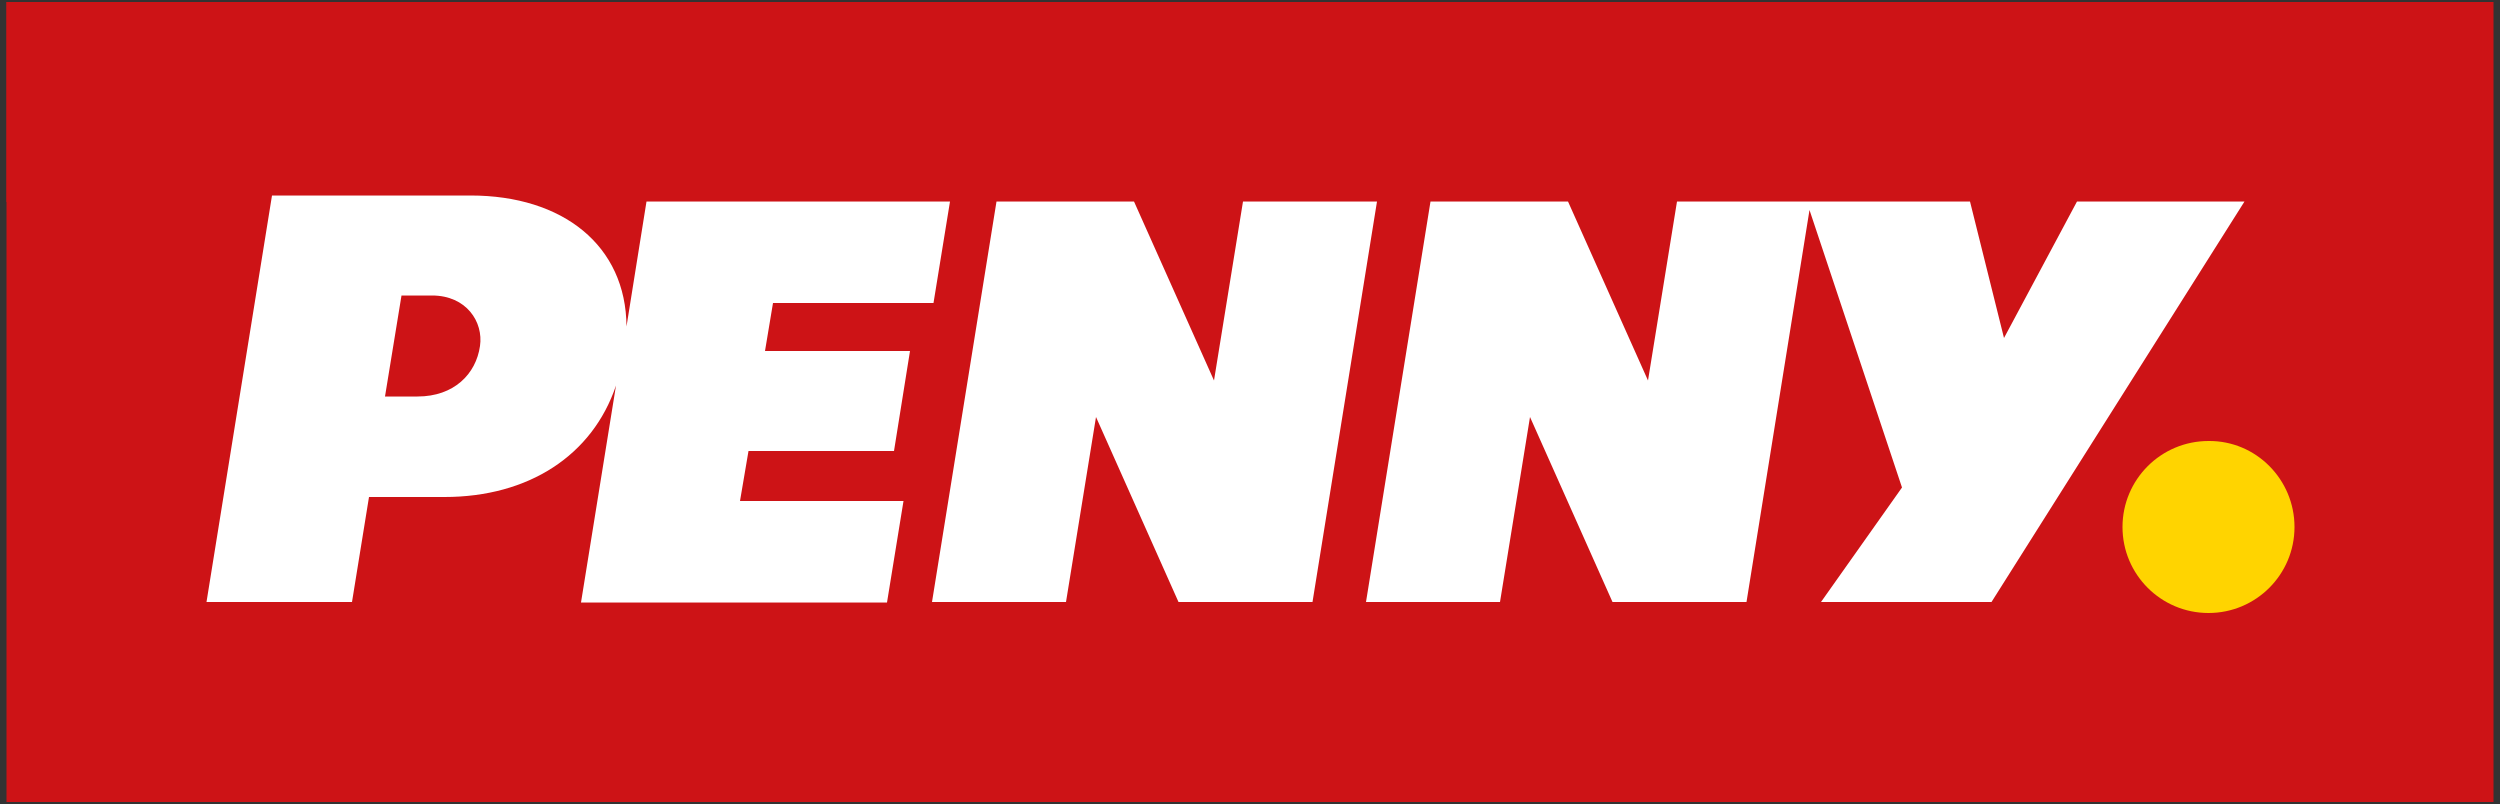
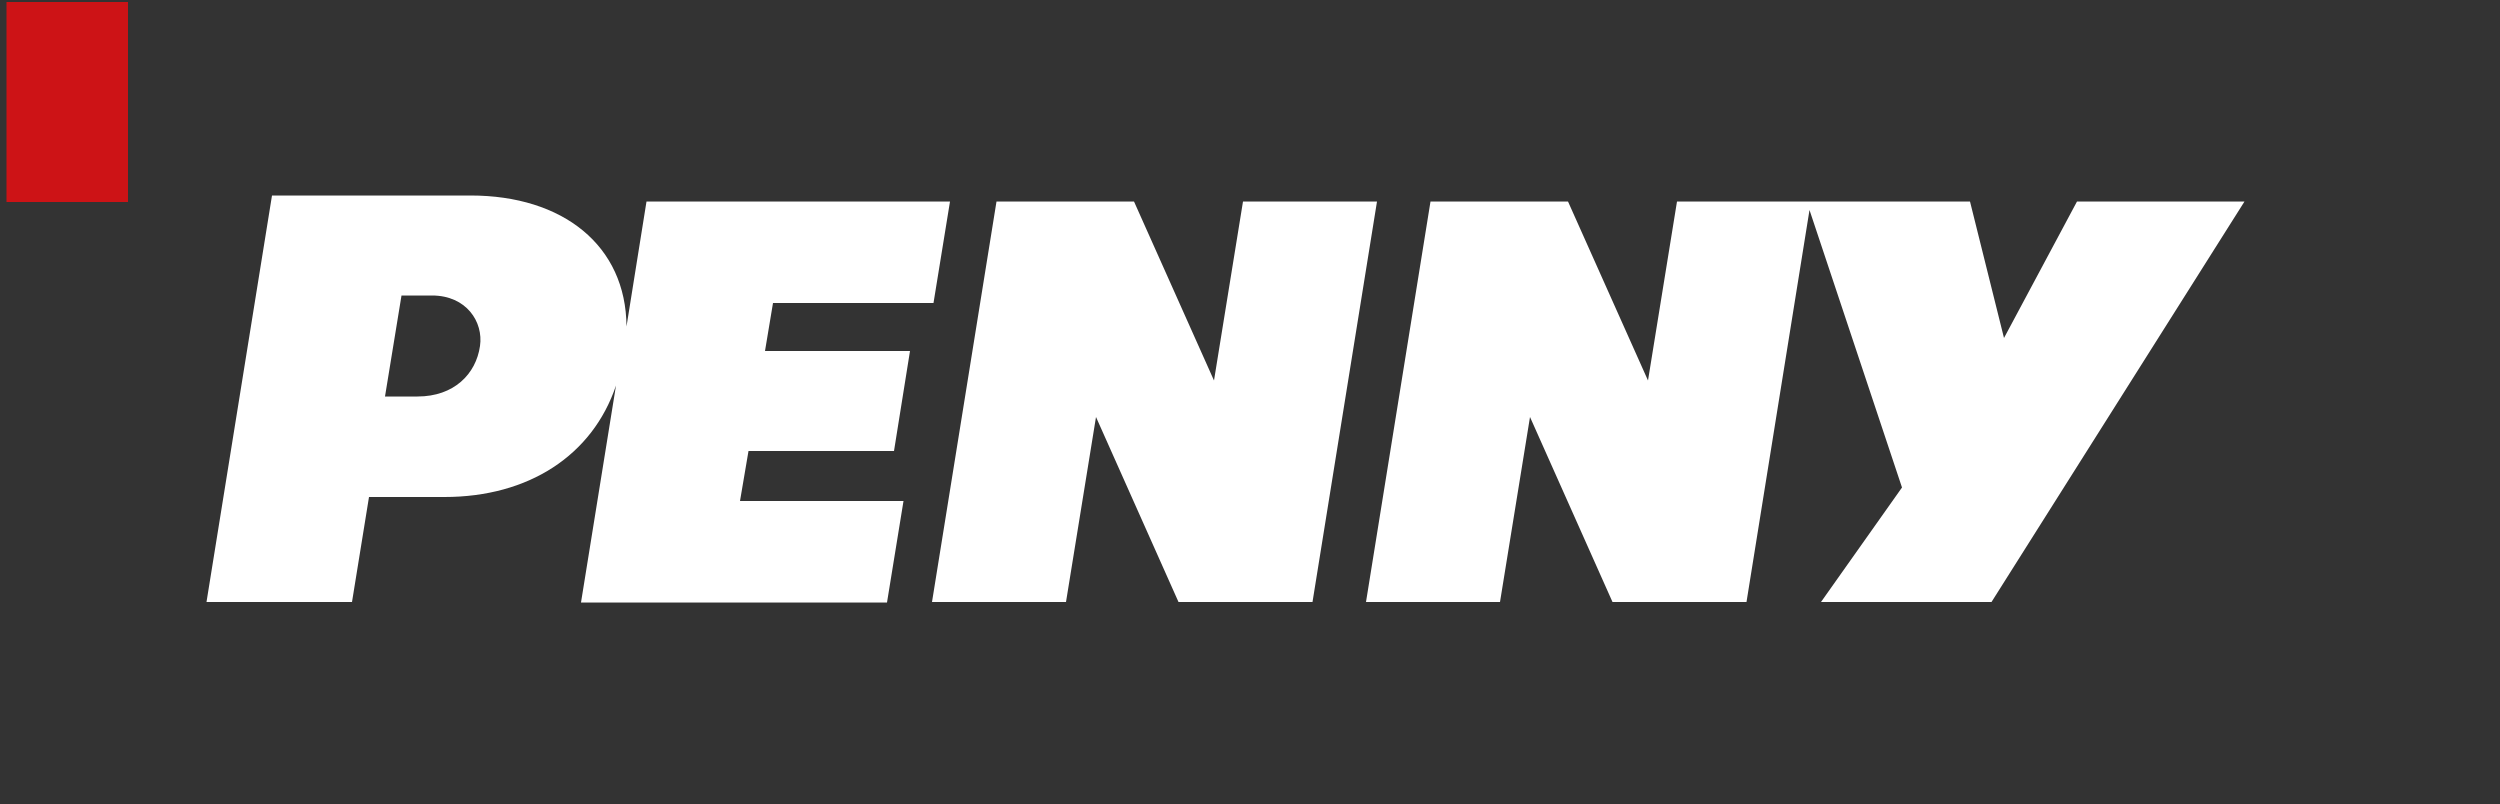
<svg xmlns="http://www.w3.org/2000/svg" version="1.1" id="Penny_x5F_Logo_x5F_2011_x5F_NEG" x="0px" y="0px" viewBox="0 0 500 160.9" style="enable-background:new 0 0 500 160.9;" xml:space="preserve">
  <rect x="0" y="0" width="500" height="160.9" fill="#333333" stroke="none" />
  <style type="text/css">
	.st0{fill:#CD1316;}
	.st1{fill:#FFD400;}
	.st2{fill-rule:evenodd;clip-rule:evenodd;fill:#FFFFFF;}
</style>
-   <rect x="1.3" y="0.4" class="st0" width="497.4" height="160" />
  <g>
-     <path class="st1" d="M458.9,105.4c0,9.5-7.7,17.2-17.2,17.2c-9.5,0-17.2-7.7-17.2-17.2c0-9.5,7.7-17.2,17.2-17.2   C451.2,88.1,458.9,95.9,458.9,105.4z" />
    <path class="st2" d="M77,79.3h6.5c7.3,0,11.7-4.5,12.5-10.1c0.7-4.8-2.7-10.1-9.6-10.1h-6.1L77,79.3z M400.8,67.6l14.6-27.3h33.5   l-50.6,80.1h-34.1l16.2-22.9L361.9,42l-12.6,78.4h-26.8l-16.5-37l-6,37h-26.8l12.9-80.1h27.5l16,35.8l5.8-35.8H394L400.8,67.6z    M275.4,40.3l-12.9,80.1h-26.8l-16.5-37l-6,37h-26.8l12.9-80.1h27.5l16,35.8l5.8-35.8H275.4z M94.1,39.1c18.5,0,31.1,10,31.2,26.2   l4-25h60.7l-3.3,20.3h-32.1l-1.6,9.6h29l-3.2,20h-29.1l-1.7,10h32.7l-3.3,20.3h-61.2l7-43.4c-4.7,14-17.5,22.3-34.3,22.3H73.8   l-3.4,21H41.3l13.1-81.3L94.1,39.1z" />
  </g>
  <rect x="1.3" y="0.4" class="st0" width="24.3" height="40" />
</svg>